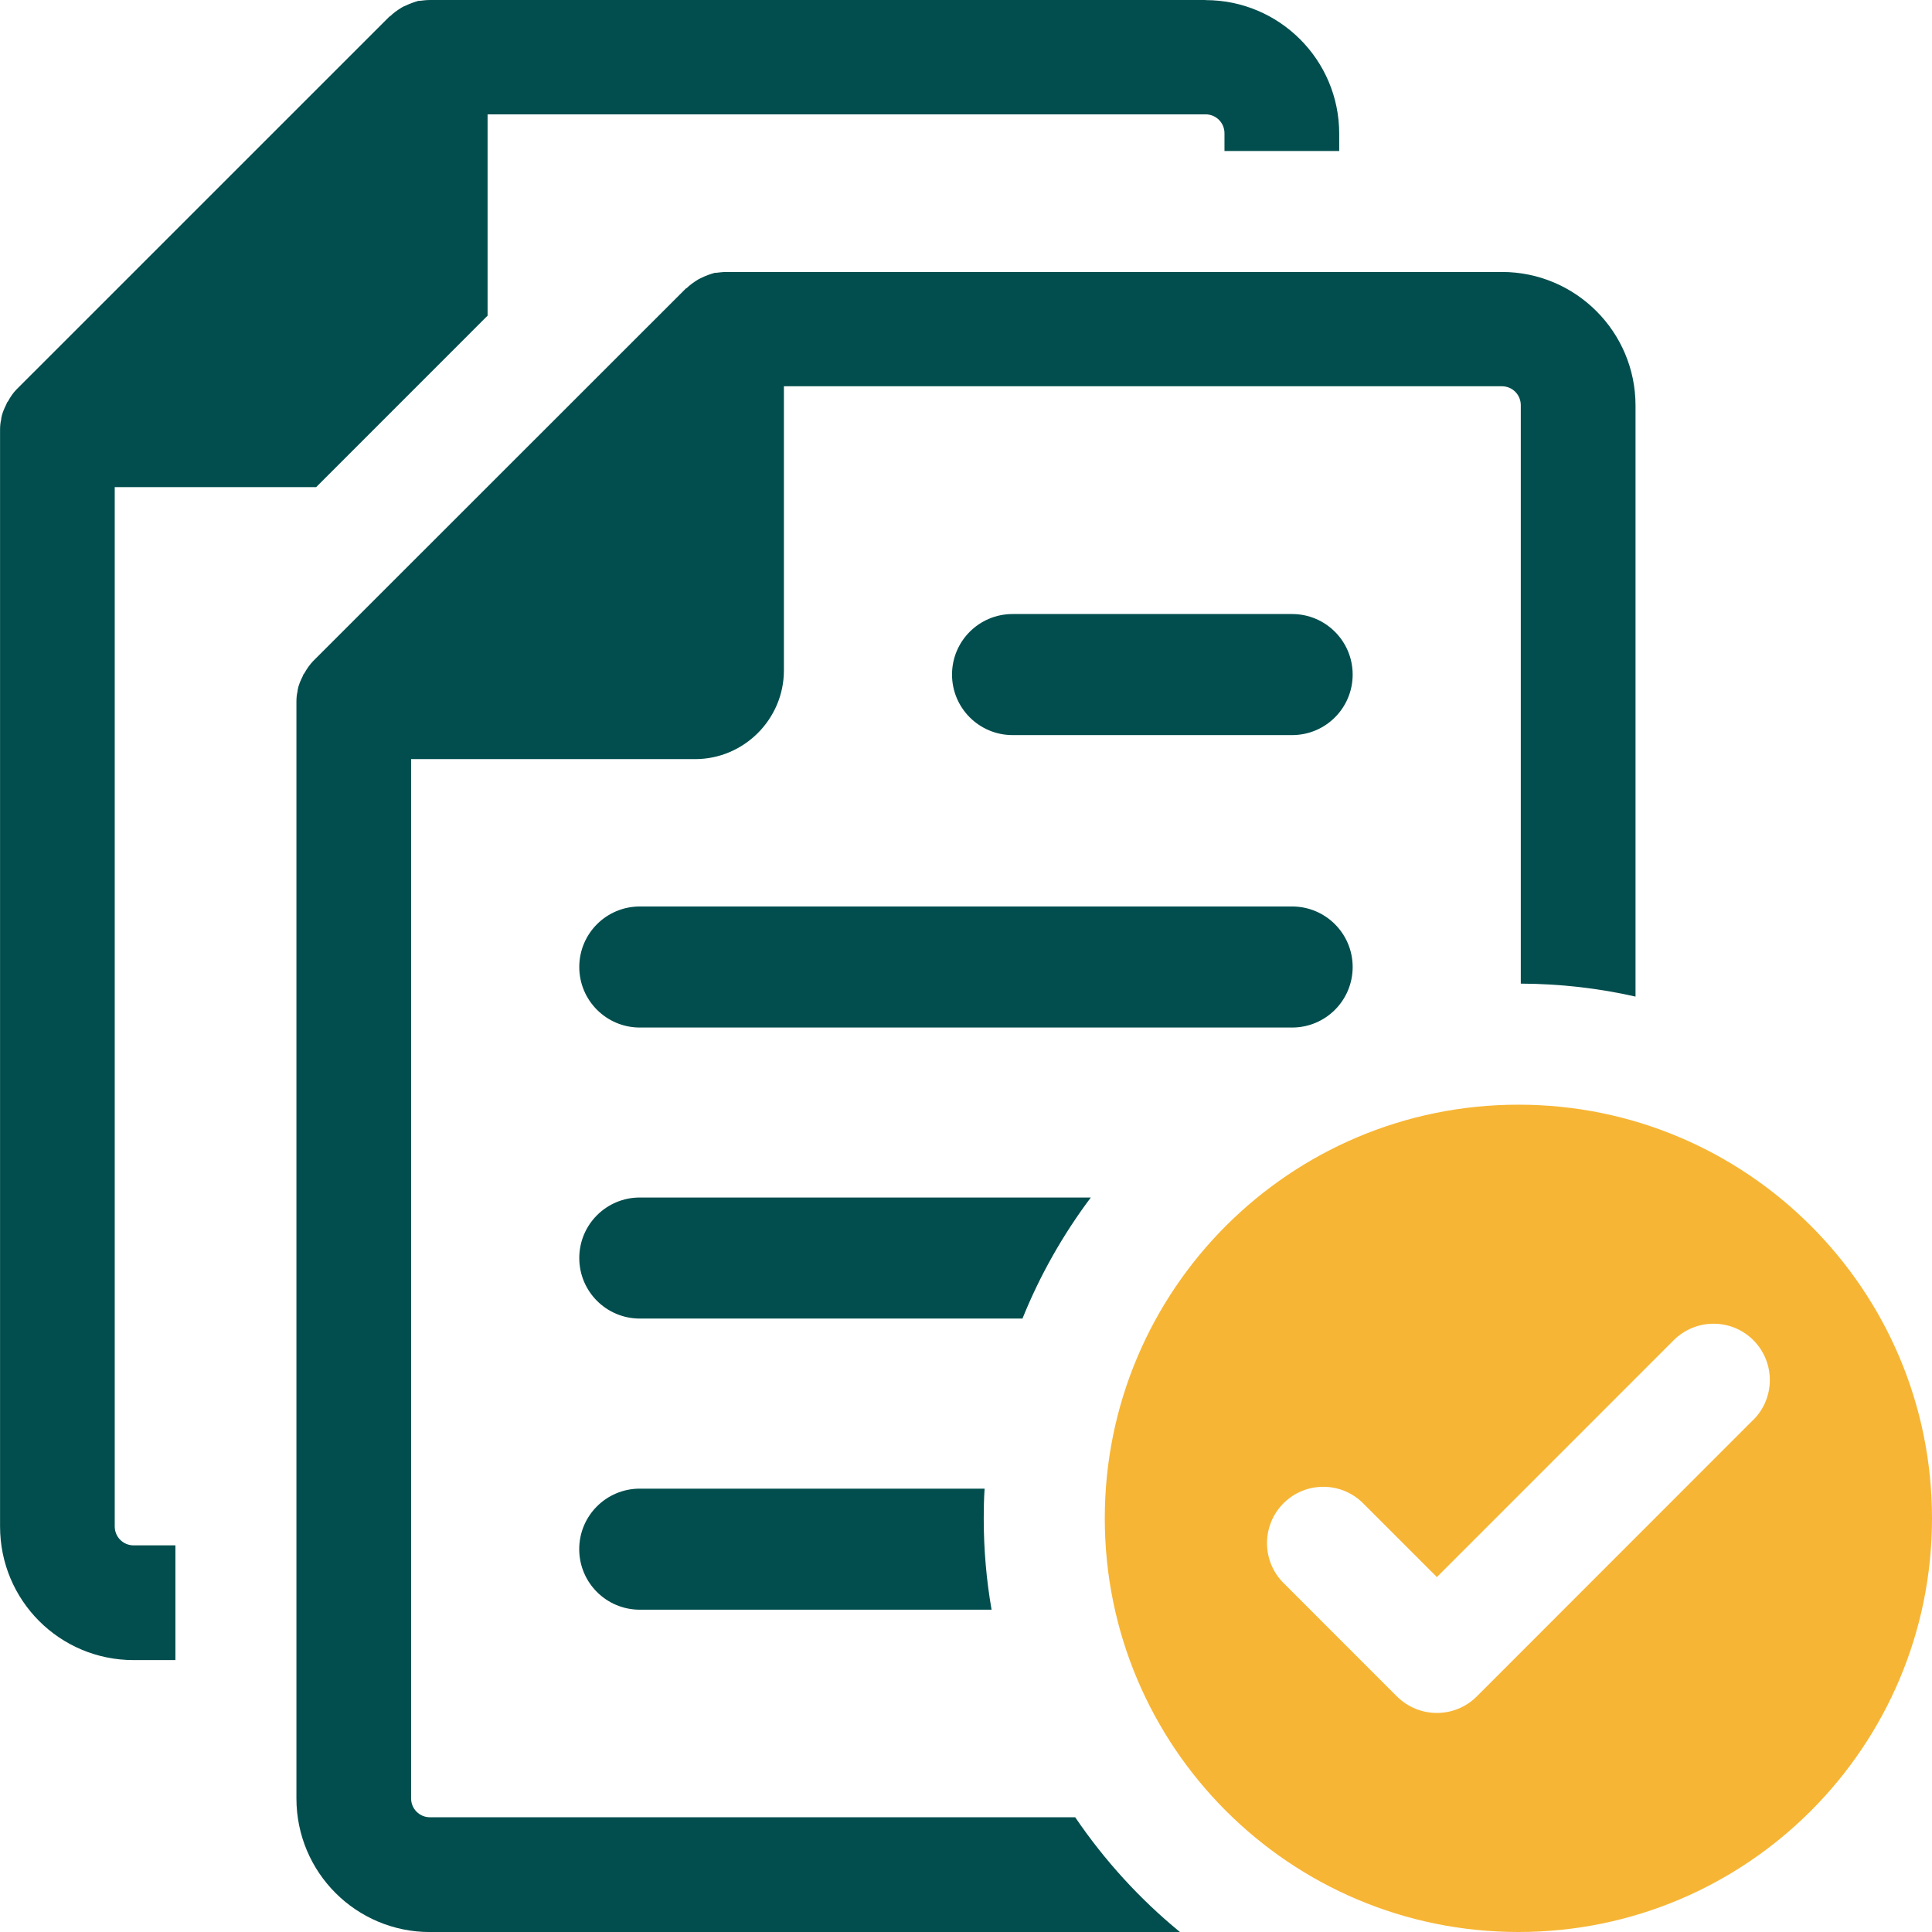
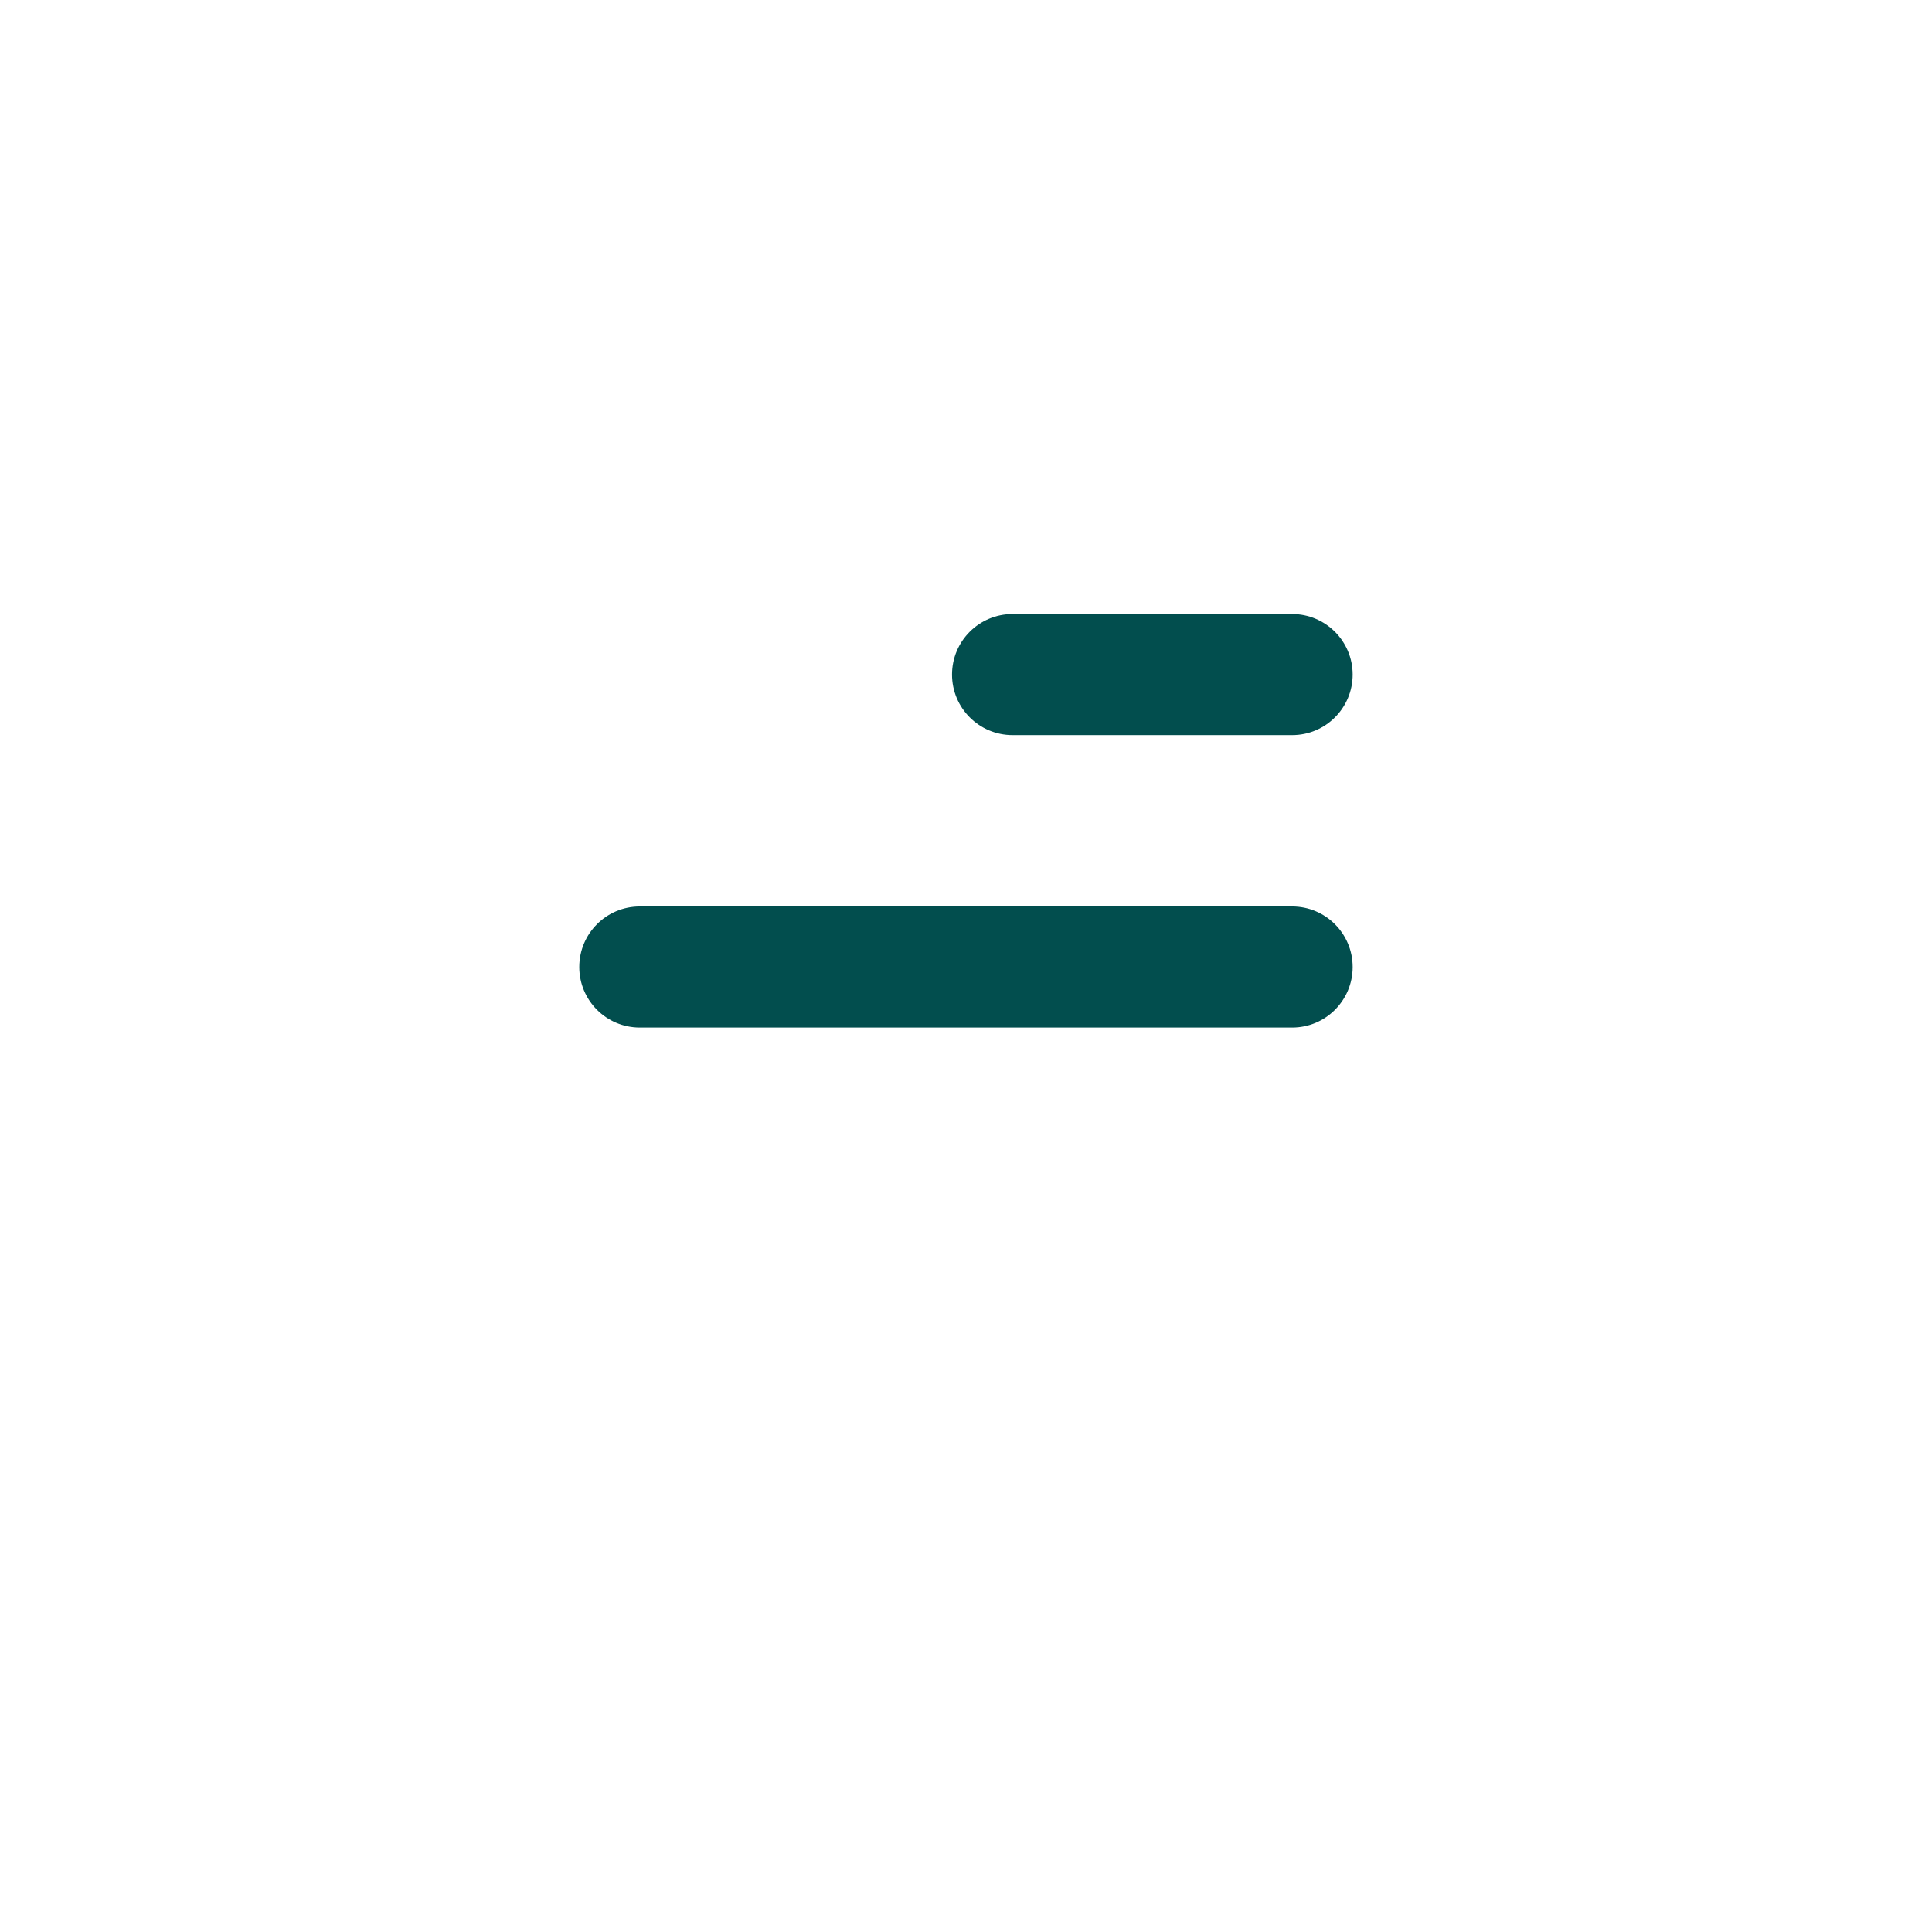
<svg xmlns="http://www.w3.org/2000/svg" id="Layer_2" data-name="Layer 2" viewBox="0 0 354.63 354.63">
  <defs>
    <style>
      .cls-1 {
        fill: #024e4e;
      }

      .cls-1, .cls-2 {
        stroke-width: 0px;
      }

      .cls-2 {
        fill: #f7b535;
      }
    </style>
  </defs>
  <g id="_àð_1" data-name="˜àð_1">
    <g>
-       <path class="cls-2" d="M278.72,202.77c-41.94,0-75.93,33.99-75.93,75.93s33.99,75.93,75.93,75.93,75.91-34,75.91-75.93-33.99-75.93-75.91-75.93ZM321.83,260.61l-50.78,50.8c-2.01,2-4.65,3.01-7.3,3.01s-5.29-1.01-7.32-3.01l-20.84-20.85c-4.03-4.03-4.03-10.57,0-14.62,4.03-4.04,10.57-4.04,14.62,0l13.54,13.54,43.47-43.48c4.04-4.03,10.59-4.03,14.62,0,4.03,4.04,4.03,10.59,0,14.62Z" />
      <path class="cls-1" d="M237.18,188.61h-119.74c-6.13,0-11.11-4.97-11.11-11.11s4.97-11.11,11.11-11.11h119.74c6.13,0,11.11,4.97,11.11,11.11s-4.97,11.11-11.11,11.11Z" />
      <path class="cls-1" d="M237.18,134.93h-51.32c-6.13,0-11.11-4.97-11.11-11.11s4.97-11.11,11.11-11.11h51.32c6.13,0,11.11,4.97,11.11,11.11s-4.97,11.11-11.11,11.11Z" />
-       <path class="cls-1" d="M200.22,219.82c-5.09,6.78-9.33,14.25-12.54,22.21h-70.24c-6.13,0-11.11-4.96-11.11-11.11s4.98-11.11,11.11-11.11h82.79Z" />
-       <path class="cls-1" d="M182,295.47h-64.57c-6.13,0-11.11-4.96-11.11-11.11s4.98-11.11,11.11-11.11h63.3c-.12,1.81-.16,3.61-.16,5.44,0,5.72.49,11.33,1.44,16.78Z" />
-       <path class="cls-1" d="M221.29,0H78.99c-.7,0-1.3.07-1.93.15h-.24c-.84.24-1.69.55-2.46.93-.24.07-.47.22-.62.3-.77.47-1.54,1.01-2.16,1.63h-.07L3.08,71.43c-.62.62-1.16,1.39-1.61,2.24-.16.16-.24.31-.31.55-.38.77-.77,1.61-.93,2.55v.15c-.15.62-.22,1.24-.22,1.94v201.32c0,13.58,10.94,24.54,24.52,24.54h7.67v-21.06h-7.67c-1.93,0-3.47-1.55-3.47-3.48V89.41h36.98l31.46-31.47V20.99h131.79c1.93,0,3.47,1.54,3.47,3.47v3.26h21.06v-3.18c0-13.58-11.03-24.52-24.52-24.52Z" />
-       <path class="cls-1" d="M300.21,74.45v108.48c-6.78-1.54-13.83-2.35-21.06-2.38v-106.17c0-1.93-1.54-3.48-3.47-3.48h-131.79v52.16c0,8.94-7.33,16.28-16.29,16.28h-52.14v190.76c0,1.93,1.54,3.47,3.47,3.47h118.43c5.38,7.92,11.86,15.03,19.24,21.07H78.93c-13.57,0-24.52-10.96-24.52-24.54v-201.34c0-.68.07-1.3.22-1.93v-.15c.16-.93.55-1.78.93-2.55.07-.24.15-.39.31-.55.46-.84,1.01-1.61,1.61-2.24L125.92,52.93h.07c.62-.62,1.39-1.15,2.16-1.63.15-.07.39-.22.62-.31.77-.39,1.61-.68,2.46-.92h.24c.62-.07,1.23-.15,1.93-.15h142.29c13.49,0,24.52,10.94,24.52,24.52Z" />
    </g>
  </g>
</svg>